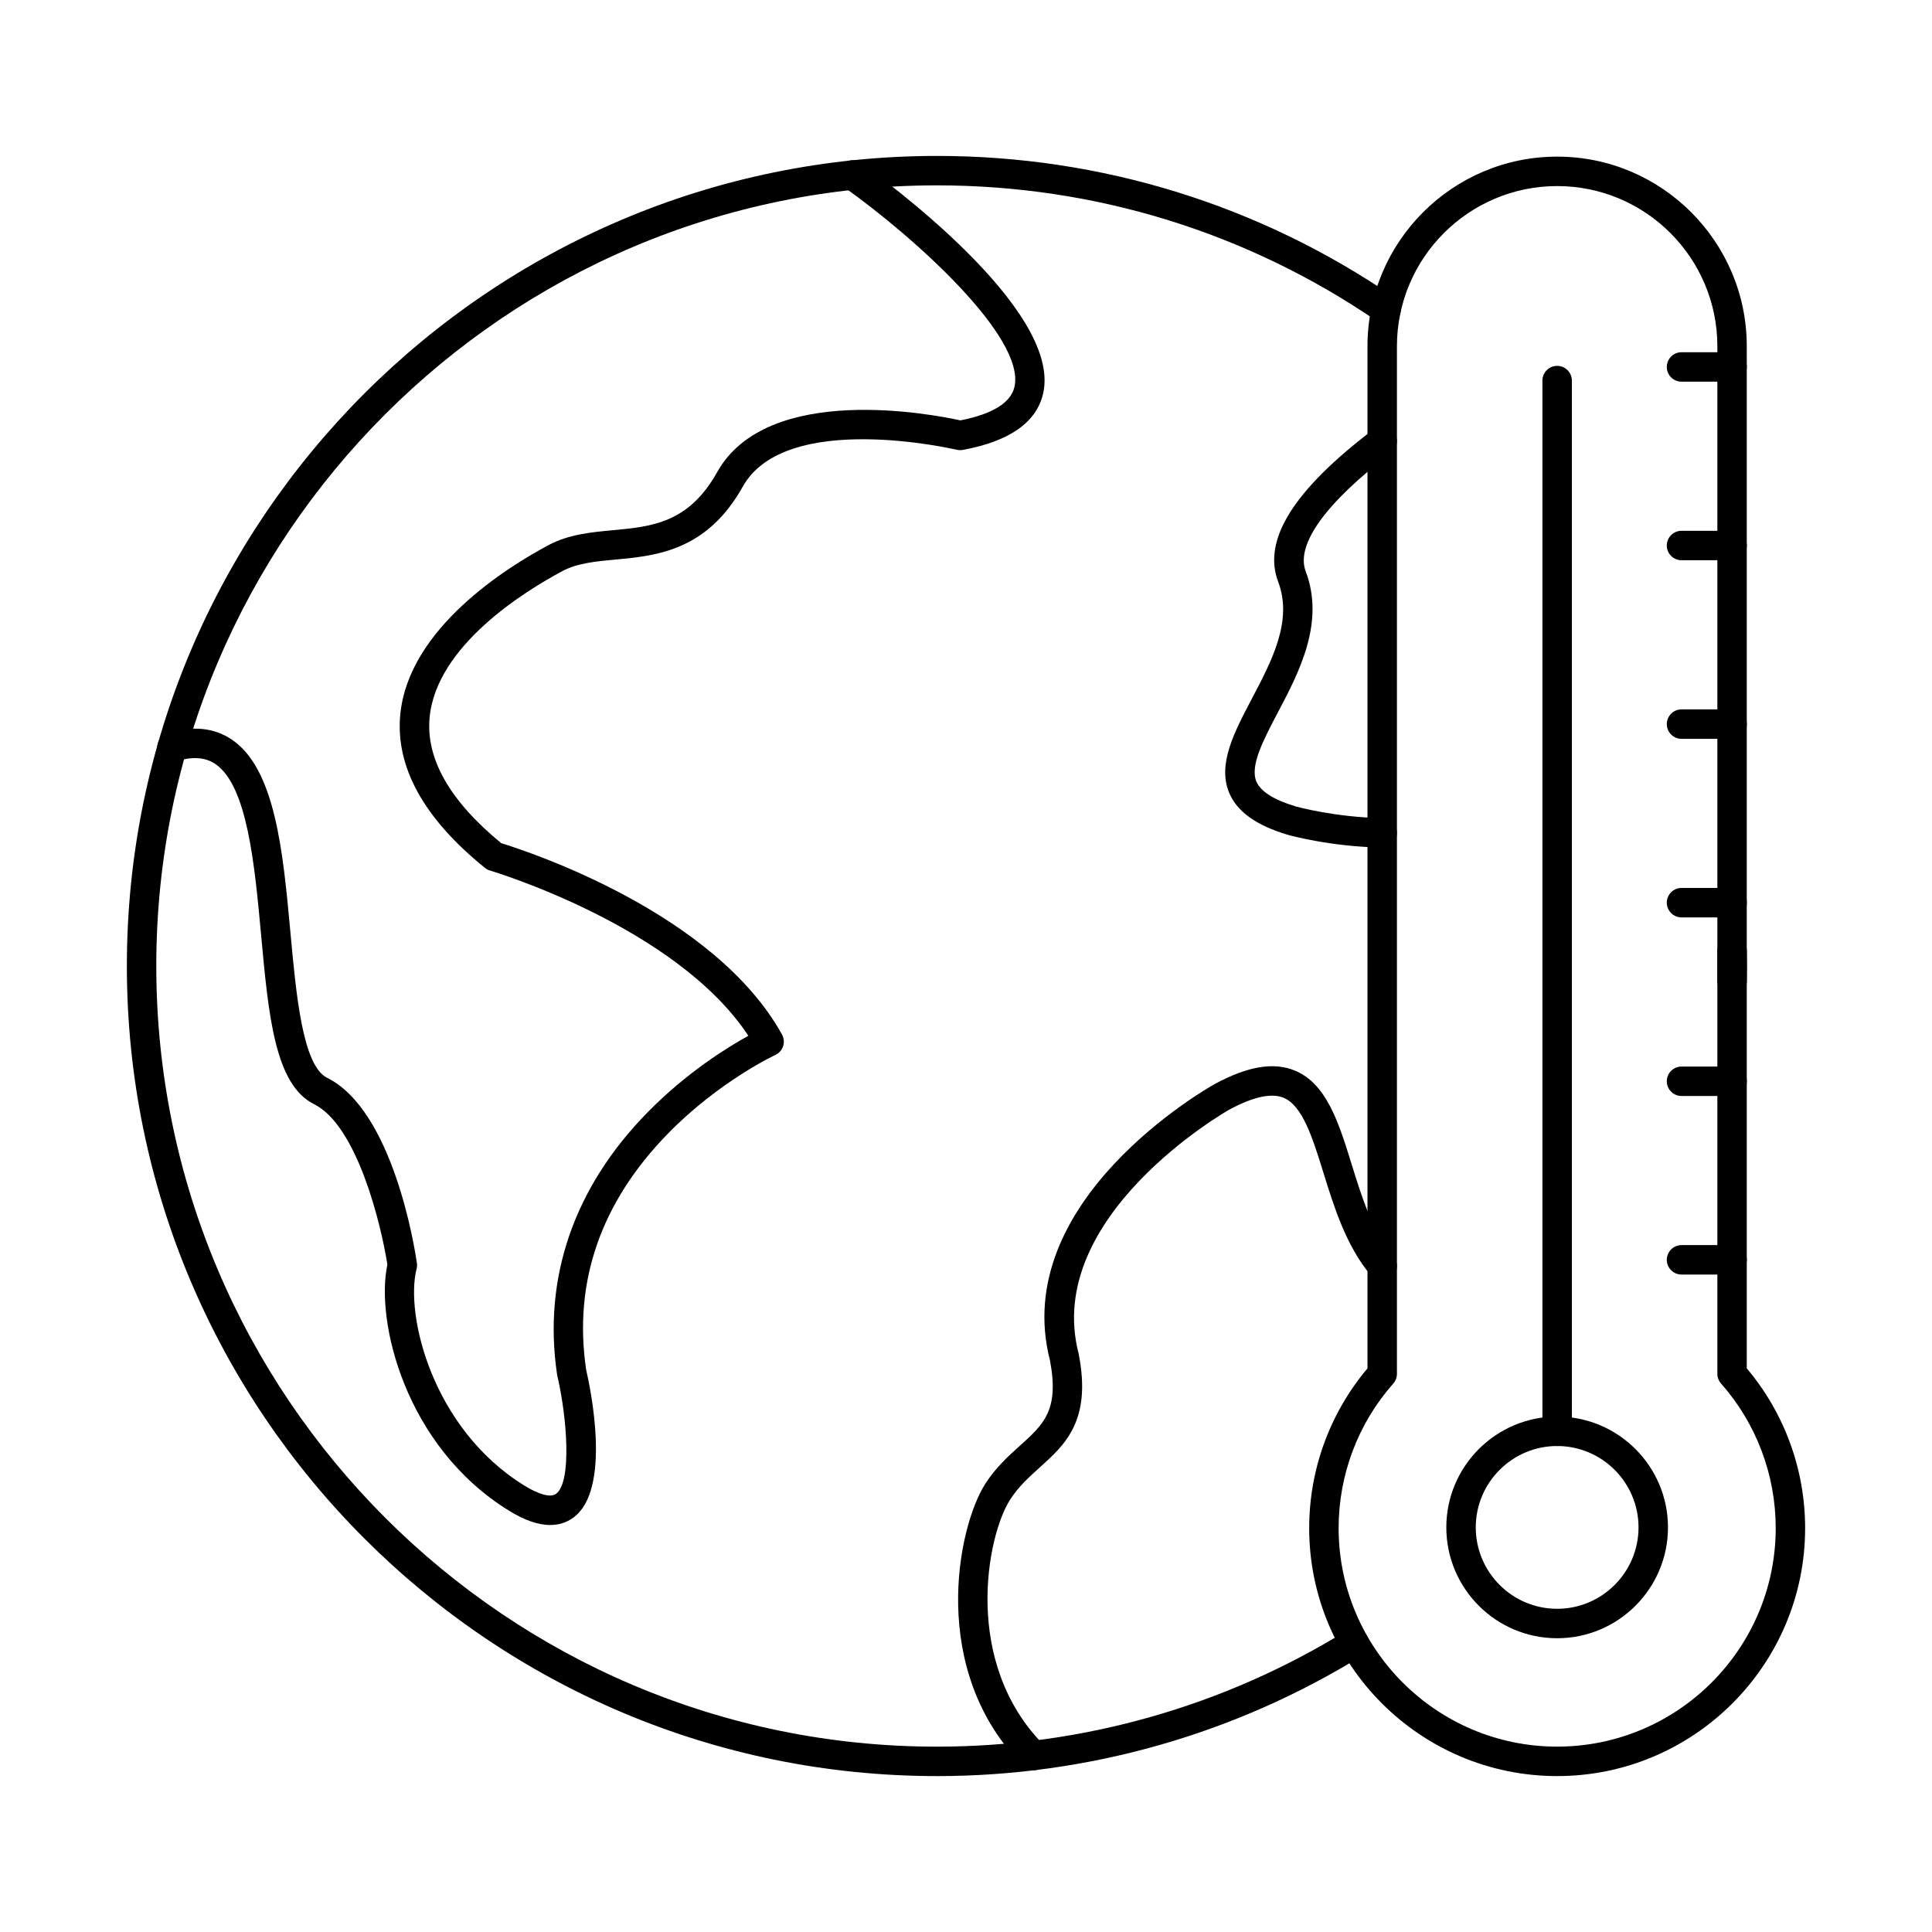
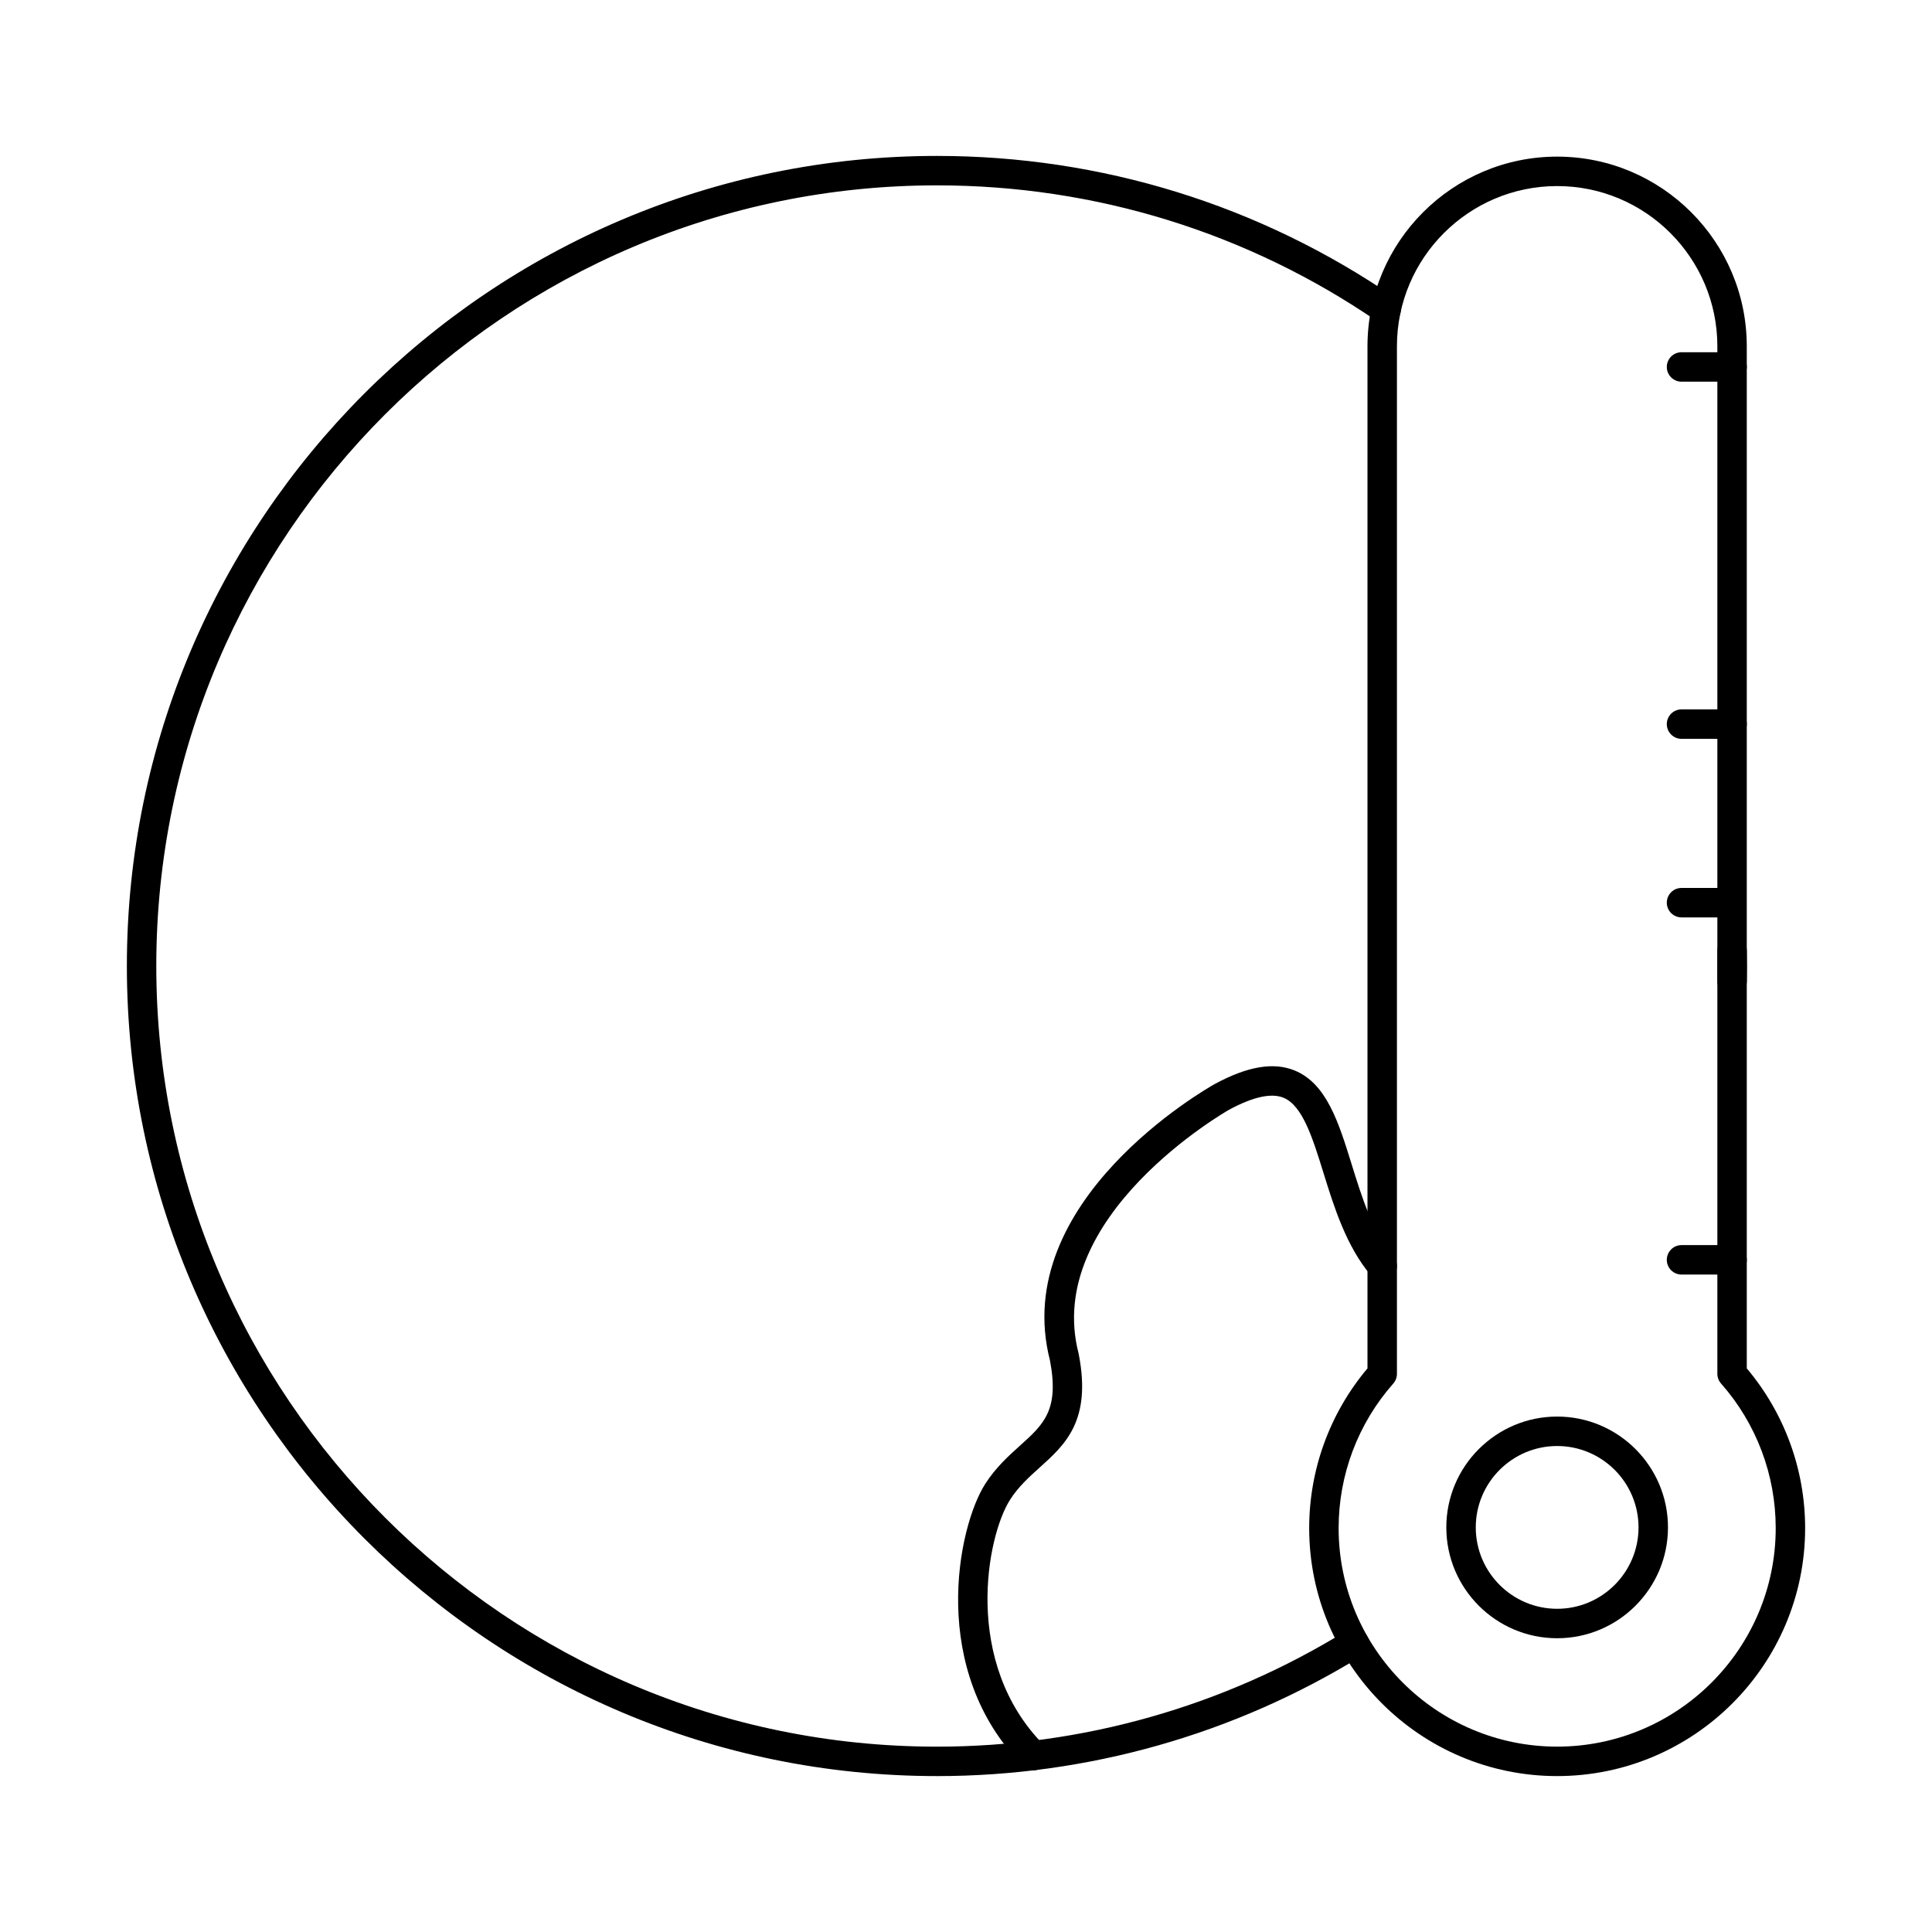
<svg xmlns="http://www.w3.org/2000/svg" fill="#000000" width="800px" height="800px" version="1.1" viewBox="144 144 512 512">
  <g>
-     <path d="m289.84 548.15c-3.188 0-6.856-1.27-10.969-3.812-27.633-17.066-35.418-50.438-32.207-65.207-1.656-10.582-7.996-36.832-19.445-42.52-10.387-5.156-12.07-23.531-14.02-44.805-1.707-18.574-3.641-39.629-12.164-45.363-2.652-1.777-6.023-2.012-10.312-0.711-2.051 0.629-4.234-0.535-4.863-2.594-0.621-2.062 0.535-4.242 2.598-4.867 6.586-2.004 12.281-1.43 16.938 1.699 11.59 7.801 13.613 29.824 15.57 51.125 1.516 16.547 3.231 35.301 9.711 38.523 17.477 8.68 23.215 44.996 23.805 49.105 0.082 0.512 0.051 1.031-0.082 1.531-3.078 11.984 4.016 42.273 28.559 57.438 3.91 2.414 6.961 3.219 8.363 2.211 4.285-3.074 2.965-20.191 0.363-31.363-0.027-0.105-0.047-0.207-0.059-0.312-3.789-25.559 4.481-49.551 23.938-69.395 10.332-10.551 21.152-17.246 26.758-20.34-19.156-29.062-67.934-43.629-68.441-43.781-0.5-0.145-0.953-0.387-1.363-0.711-16.211-13.102-23.766-26.773-22.441-40.633 2.176-22.805 28.234-39.016 39.34-44.934 5.324-2.828 11.254-3.387 16.984-3.922 10.332-0.965 20.086-1.875 27.645-15.379 13.398-23.957 57.574-15.25 64.461-13.727 8.57-1.688 13.398-4.688 14.344-8.918 2.898-13.055-26.199-39.395-45.219-52.93-1.758-1.25-2.164-3.688-0.922-5.441 1.25-1.758 3.688-2.168 5.445-0.918 5.465 3.891 53.277 38.652 48.309 60.984-1.707 7.707-8.891 12.77-21.324 15.047-0.539 0.098-1.09 0.086-1.617-0.039-0.457-0.109-45.301-10.566-56.668 9.754-9.562 17.086-22.961 18.336-33.723 19.34-5.199 0.484-10.105 0.941-14.047 3.039-9.984 5.32-33.414 19.754-35.23 38.785-1.047 10.938 5.344 22.148 18.984 33.344 7.062 2.168 56.426 18.312 74.398 50.695 0.52 0.945 0.629 2.074 0.293 3.106-0.336 1.027-1.086 1.875-2.07 2.328-0.152 0.066-14.977 7.019-28.496 20.879-17.758 18.215-25.047 39.227-21.641 62.461 1.297 5.644 6.727 32.004-3.445 39.309-1.758 1.27-3.781 1.902-6.035 1.902z" />
    <path d="m417.91 613.14c-1 0-2.004-0.387-2.766-1.152-25.137-25.266-17.445-63.223-10.012-74.797 2.797-4.344 6.176-7.383 9.156-10.066 6.309-5.676 10.473-9.43 7.965-22.59-10.848-42.234 41.461-72.02 43.695-73.273 8.668-4.688 15.566-5.848 21.133-3.578 8.477 3.453 11.684 13.801 15.086 24.758 2.731 8.828 5.57 17.965 11.113 24.531 1.391 1.648 1.188 4.109-0.469 5.5-1.645 1.391-4.102 1.18-5.496-0.465-6.559-7.777-9.773-18.125-12.605-27.258-2.836-9.145-5.516-17.781-10.578-19.844-3.219-1.312-8.074-0.242-14.426 3.191-0.449 0.25-49.332 28.137-39.863 64.598 0.02 0.082 0.027 0.16 0.047 0.246 3.394 17.578-3.606 23.883-10.383 29.98-2.746 2.469-5.59 5.027-7.812 8.488-6.227 9.691-12.711 43.277 8.969 65.078 1.523 1.527 1.516 3.996-0.008 5.516-0.762 0.758-1.762 1.137-2.754 1.137z" />
-     <path d="m510.3 368.61h-0.059c-13.625-0.219-24.473-3.242-24.934-3.371-8.379-2.492-13.449-6.117-15.543-11.094-3.18-7.566 1.273-16.02 5.984-24.965 5.356-10.172 10.891-20.688 6.981-31.012-4.203-11.062 4.047-24.258 25.207-40.336 1.715-1.305 4.168-0.973 5.465 0.746 1.312 1.715 0.977 4.164-0.742 5.465-17.289 13.133-25.328 24.273-22.637 31.359 5.164 13.609-1.785 26.805-7.375 37.41-3.828 7.269-7.445 14.137-5.691 18.309 1.121 2.644 4.656 4.875 10.527 6.625 0.051 0.012 10.324 2.863 22.883 3.062 2.152 0.035 3.867 1.809 3.836 3.961-0.039 2.137-1.777 3.84-3.902 3.84z" />
    <path d="m603.03 407.97h-0.039c-2.144-0.016-3.867-1.758-3.867-3.902v-8.148c0-2.141 1.727-3.879 3.867-3.902h0.039c2.125 0 3.852 1.699 3.891 3.828l0.012 0.148c0.02 1.332 0.039 2.66 0.039 3.996 0 1.336-0.02 2.672-0.039 4l-0.012 0.145c-0.035 2.129-1.766 3.828-3.891 3.828zm-210.73 206.71c-118.37 0-214.68-96.305-214.68-214.68 0-118.37 96.312-214.68 214.68-214.68 43.543 0 85.461 12.973 121.25 37.504 1.777 1.223 2.223 3.648 1.004 5.426s-3.648 2.227-5.426 1.012c-34.473-23.645-74.875-36.141-116.83-36.141-114.07 0-206.88 92.805-206.88 206.88s92.805 206.88 206.88 206.88c38.453 0 75.98-10.629 108.54-30.738 1.828-1.133 4.234-0.562 5.363 1.27 1.137 1.832 0.566 4.234-1.27 5.367-33.789 20.871-72.742 31.902-112.64 31.902z" />
    <path d="m556.66 527.21c-11.895 0-21.566 9.676-21.566 21.566 0 11.895 9.672 21.57 21.566 21.57 11.895 0 21.566-9.676 21.566-21.57 0-11.891-9.672-21.566-21.566-21.566zm0 50.941c-16.191 0-29.371-13.176-29.371-29.375 0-16.195 13.176-29.371 29.371-29.371 16.195 0 29.371 13.176 29.371 29.371 0 16.195-13.172 29.375-29.371 29.375z" />
-     <path d="m556.66 527.21c-2.152 0-3.902-1.75-3.902-3.902v-278.45c0-2.152 1.75-3.902 3.902-3.902 2.152 0 3.902 1.75 3.902 3.902v278.45c0 2.152-1.75 3.902-3.902 3.902z" />
    <path d="m510.3 508.08h0.012zm46.359-314.77c-23.41 0-42.457 19.043-42.457 42.457v272.31c0 0.945-0.344 1.867-0.973 2.578-9.34 10.578-14.48 24.184-14.48 38.305 0 31.934 25.977 57.914 57.91 57.914s57.922-25.98 57.922-57.914c0-14.121-5.141-27.727-14.48-38.305-0.629-0.715-0.984-1.629-0.984-2.578v-272.31c0-23.414-19.039-42.457-42.457-42.457zm0 421.37c-36.238 0-65.711-29.48-65.711-65.715 0-15.527 5.477-30.496 15.449-42.332v-270.86c0-27.715 22.547-50.266 50.262-50.266s50.254 22.551 50.254 50.266v270.86c9.977 11.836 15.465 26.805 15.465 42.332 0 36.23-29.48 65.715-65.723 65.715z" />
    <path d="m603.02 245.15h-13.398c-2.152 0-3.902-1.75-3.902-3.902 0-2.156 1.75-3.902 3.902-3.902h13.398c2.156 0 3.902 1.746 3.902 3.902 0 2.152-1.746 3.902-3.902 3.902z" />
-     <path d="m603.02 292.47h-13.398c-2.152 0-3.902-1.75-3.902-3.902 0-2.156 1.75-3.902 3.902-3.902h13.398c2.156 0 3.902 1.746 3.902 3.902 0 2.152-1.746 3.902-3.902 3.902z" />
    <path d="m603.02 339.8h-13.398c-2.152 0-3.902-1.75-3.902-3.902 0-2.156 1.75-3.902 3.902-3.902h13.398c2.156 0 3.902 1.746 3.902 3.902 0 2.152-1.746 3.902-3.902 3.902z" />
-     <path d="m603.02 387.12h-13.398c-2.152 0-3.902-1.75-3.902-3.902 0-2.156 1.75-3.902 3.902-3.902h13.398c2.156 0 3.902 1.746 3.902 3.902 0 2.152-1.746 3.902-3.902 3.902z" />
-     <path d="m603.02 434.45h-13.398c-2.152 0-3.902-1.75-3.902-3.902 0-2.156 1.75-3.902 3.902-3.902h13.398c2.156 0 3.902 1.746 3.902 3.902 0 2.152-1.746 3.902-3.902 3.902z" />
+     <path d="m603.02 387.12h-13.398c-2.152 0-3.902-1.75-3.902-3.902 0-2.156 1.75-3.902 3.902-3.902h13.398z" />
    <path d="m603.02 481.77h-13.398c-2.152 0-3.902-1.746-3.902-3.898 0-2.156 1.75-3.906 3.902-3.906h13.398c2.156 0 3.902 1.75 3.902 3.906 0 2.152-1.746 3.898-3.902 3.898z" />
  </g>
</svg>